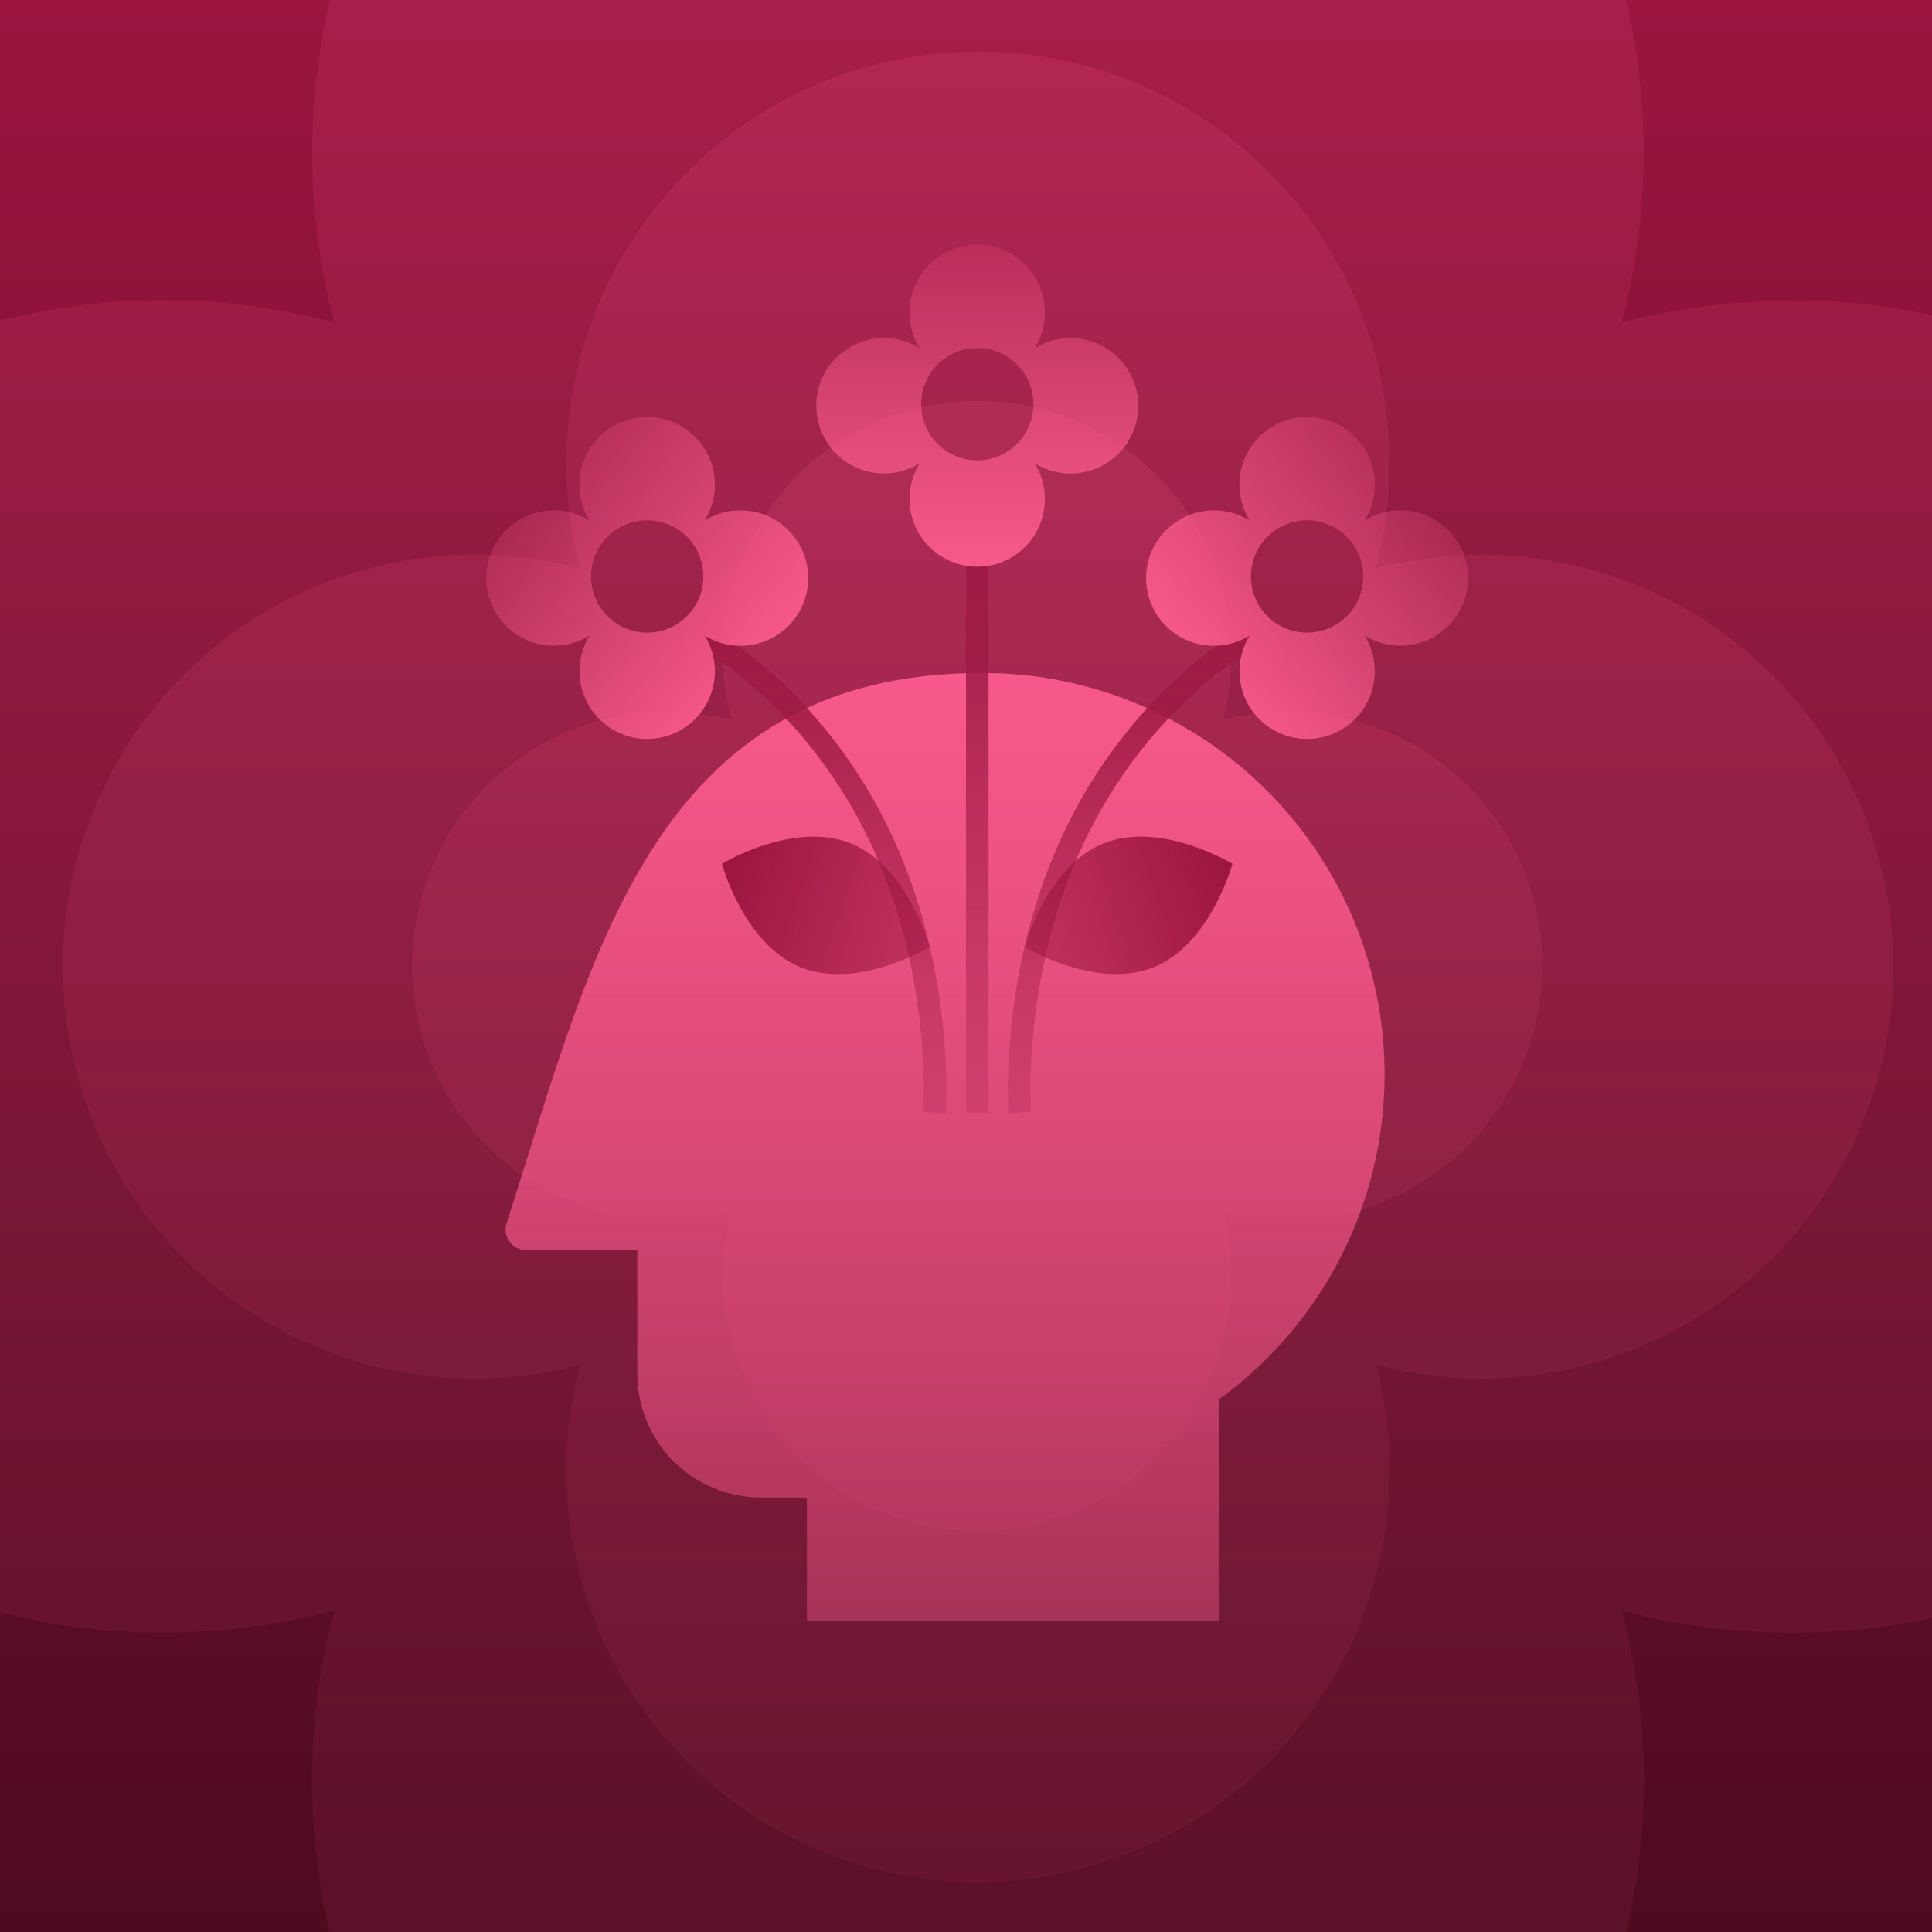
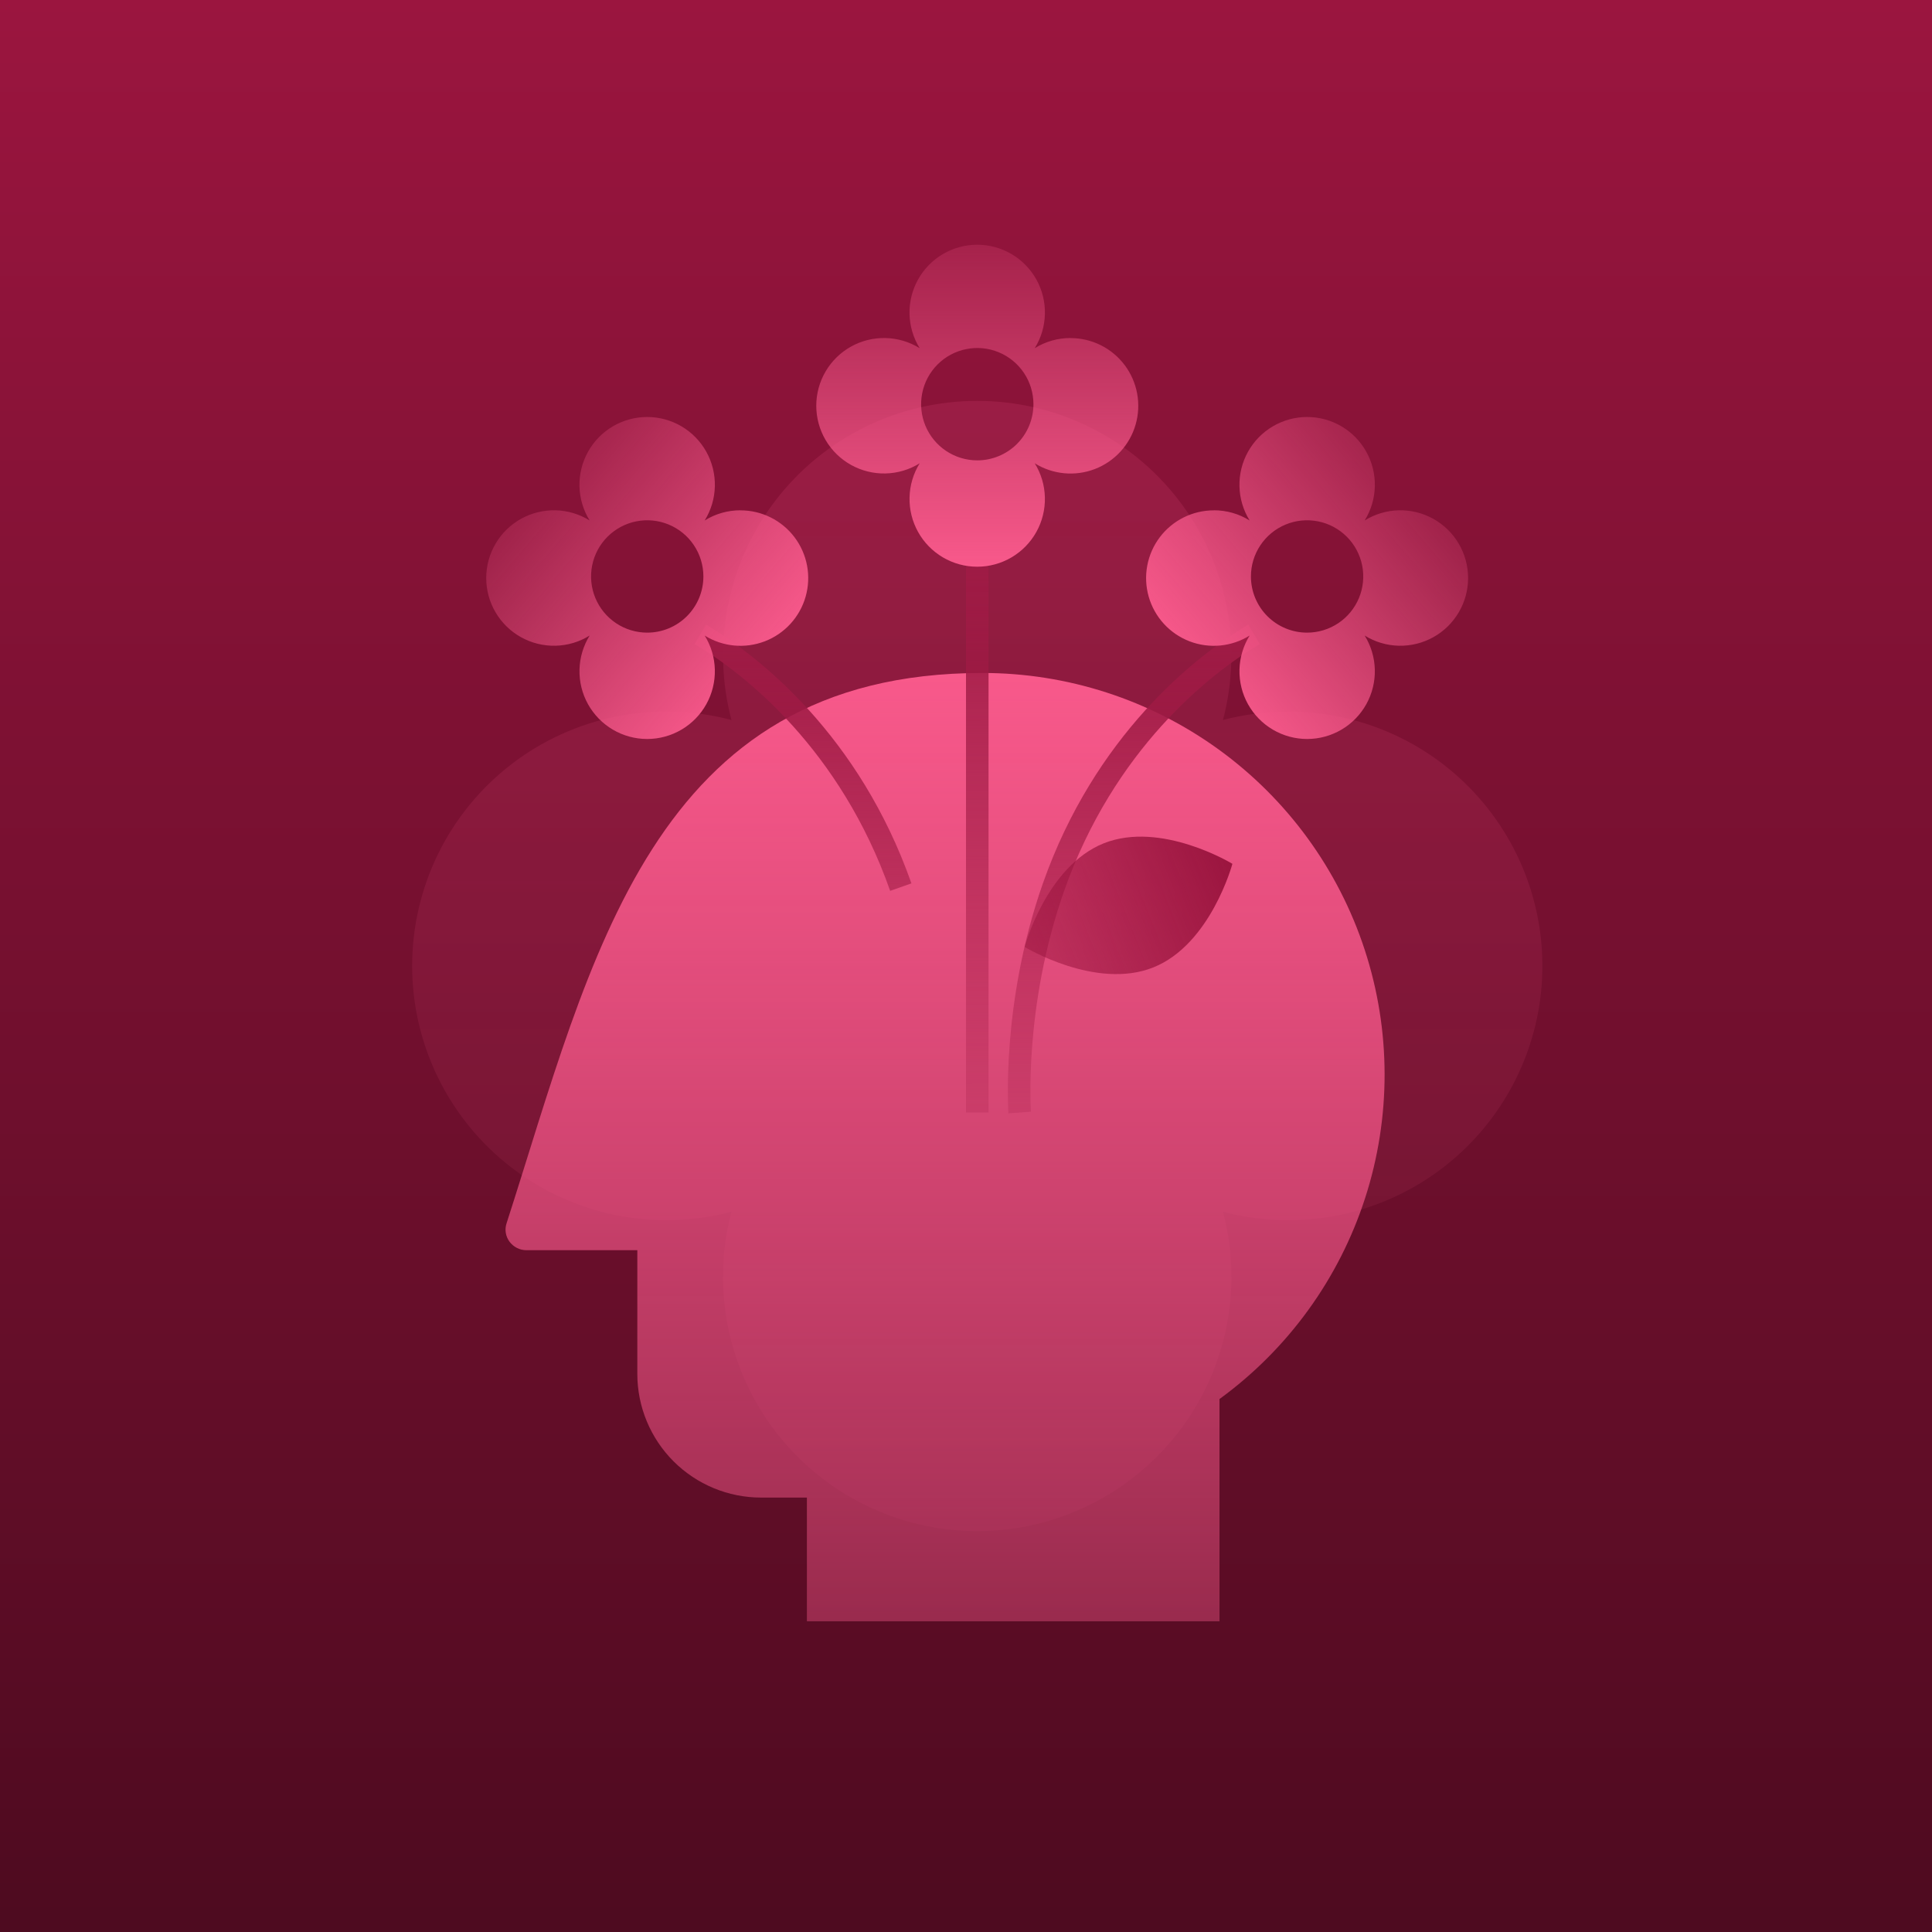
<svg xmlns="http://www.w3.org/2000/svg" width="1200" height="1200" viewBox="0 0 1200 1200" fill="none">
  <g clip-path="url(#clip0_4393_1401)">
    <rect width="1200" height="1200" fill="black" />
    <rect width="1200" height="1200" fill="url(#paint0_linear_4393_1401)" />
-     <path opacity="0.15" d="M1113.15 186.826C1077.43 186.658 1041.85 191.159 1007.29 200.215C1023.42 138.982 1025.29 74.863 1012.75 12.795C1000.21 -49.273 973.602 -107.634 934.972 -157.792C896.342 -207.951 846.722 -248.568 789.933 -276.517C733.144 -304.466 670.701 -319 607.414 -319C544.127 -319 481.684 -304.466 424.895 -276.517C368.106 -248.568 318.486 -207.951 279.856 -157.792C241.226 -107.634 214.618 -49.273 202.08 12.795C189.542 74.863 191.408 138.982 207.537 200.215C146.304 183.985 82.163 182.044 20.062 194.542C-42.04 207.04 -100.442 233.643 -150.642 272.298C-200.842 310.954 -241.498 360.63 -269.475 417.495C-297.451 474.36 -312 536.895 -312 600.276C-312 663.657 -297.451 726.192 -269.475 783.057C-241.498 839.922 -200.842 889.598 -150.642 928.254C-100.442 966.91 -42.04 993.512 20.062 1006.01C82.163 1018.51 146.304 1016.57 207.537 1000.34C191.346 1061.6 189.431 1125.76 201.939 1187.88C214.447 1250 241.043 1308.41 279.679 1358.62C318.314 1408.83 367.956 1449.49 424.778 1477.47C481.6 1505.45 544.084 1520 607.414 1520C670.744 1520 733.228 1505.45 790.05 1477.47C846.872 1449.49 896.514 1408.83 935.15 1358.62C973.785 1308.41 1000.38 1250 1012.89 1187.88C1025.4 1125.76 1023.48 1061.6 1007.29 1000.34C1064.17 1015.44 1123.61 1018.22 1181.65 1008.5C1239.68 998.787 1294.98 976.79 1343.84 943.984C1392.71 911.178 1434.01 868.317 1465 818.265C1495.99 768.212 1515.95 712.12 1523.54 653.734C1531.14 595.348 1526.19 536.013 1509.04 479.692C1491.89 423.37 1462.92 371.359 1424.08 327.131C1385.24 282.904 1337.41 247.478 1283.79 223.22C1230.17 198.962 1172 186.43 1113.15 186.462V186.826Z" fill="url(#paint1_linear_4393_1401)" />
-     <path opacity="0.15" d="M920.132 344.738C898.047 344.633 876.043 347.416 854.679 353.015C864.651 315.157 865.805 275.514 858.054 237.139C850.302 198.764 833.85 162.681 809.967 131.67C786.083 100.659 755.404 75.546 720.293 58.266C685.182 40.986 646.575 32 607.447 32C568.318 32 529.712 40.986 494.601 58.266C459.49 75.546 428.811 100.659 404.927 131.67C381.044 162.681 364.592 198.764 356.84 237.139C349.088 275.514 350.243 315.157 360.214 353.015C322.356 342.981 282.699 341.781 244.304 349.508C205.909 357.235 169.8 373.683 138.763 397.583C107.725 421.482 82.589 452.196 65.292 487.353C47.995 522.511 39 561.175 39 600.361C39 639.548 47.995 678.212 65.292 713.37C82.589 748.528 107.725 779.241 138.763 803.141C169.8 827.04 205.909 843.488 244.304 851.215C282.699 858.942 322.356 857.742 360.214 847.708C350.204 885.583 349.02 925.253 356.753 963.659C364.487 1002.06 380.931 1038.18 404.818 1069.22C428.705 1100.27 459.397 1125.41 494.528 1142.7C529.66 1160 568.292 1169 607.447 1169C646.602 1169 685.234 1160 720.366 1142.7C755.497 1125.41 786.189 1100.27 810.076 1069.22C833.963 1038.18 850.407 1002.06 858.14 963.659C865.873 925.253 864.689 885.583 854.679 847.708C889.844 857.044 926.595 858.766 962.478 852.757C998.361 846.749 1032.55 833.149 1062.76 812.866C1092.97 792.583 1118.51 766.083 1137.67 735.137C1156.83 704.191 1169.17 669.511 1173.86 633.413C1178.56 597.315 1175.5 560.63 1164.9 525.808C1154.29 490.986 1136.38 458.829 1112.37 431.484C1088.35 404.139 1058.78 382.237 1025.63 367.239C992.48 352.241 956.513 344.493 920.132 344.512V344.738Z" fill="url(#paint2_linear_4393_1401)" />
    <path opacity="0.15" d="M800.023 442.089C786.388 442.024 772.803 443.742 759.612 447.199C765.769 423.825 766.481 399.349 761.695 375.656C756.909 351.963 746.752 329.685 732.006 310.538C717.26 291.391 698.318 275.886 676.64 265.217C654.962 254.548 631.126 249 606.967 249C582.809 249 558.973 254.548 537.294 265.217C515.616 275.886 496.675 291.391 481.929 310.538C467.183 329.685 457.025 351.963 452.239 375.656C447.453 399.349 448.166 423.825 454.322 447.199C430.948 441.004 406.464 440.263 382.758 445.034C359.052 449.805 336.758 459.96 317.595 474.716C298.432 489.472 282.913 508.435 272.233 530.142C261.554 551.849 256 575.72 256 599.914C256 624.109 261.554 647.98 272.233 669.687C282.913 691.394 298.432 710.357 317.595 725.113C336.758 739.869 359.052 750.024 382.758 754.795C406.464 759.566 430.948 758.825 454.322 752.629C448.142 776.014 447.411 800.507 452.186 824.22C456.96 847.932 467.113 870.231 481.861 889.397C496.609 908.563 515.559 924.084 537.25 934.765C558.94 945.446 582.792 951 606.967 951C631.142 951 654.994 945.446 676.685 934.765C698.375 924.084 717.325 908.563 732.073 889.397C746.822 870.231 756.974 847.932 761.749 824.22C766.523 800.507 765.792 776.014 759.612 752.629C781.323 758.394 804.014 759.457 826.168 755.747C848.323 752.038 869.431 743.641 888.084 731.118C906.737 718.595 922.504 702.234 934.333 683.127C946.162 664.021 953.781 642.608 956.68 620.321C959.579 598.033 957.691 575.384 951.144 553.884C944.597 532.384 933.54 512.53 918.712 495.647C903.885 478.764 885.627 465.241 865.16 455.981C844.692 446.721 822.486 441.938 800.023 441.95V442.089Z" fill="url(#paint3_linear_4393_1401)" />
    <path d="M501.181 1007V930.174H472.735C452.344 930.174 432.789 922.08 418.371 907.672C403.953 893.264 395.853 873.723 395.853 853.348V776.522H326.916C324.865 776.512 322.845 776.02 321.02 775.086C319.195 774.152 317.615 772.801 316.409 771.144C315.24 769.541 314.468 767.684 314.156 765.726C313.844 763.767 314.001 761.762 314.615 759.876C367.663 595.468 404.566 418 610.097 418C662.797 417.938 714.166 434.546 756.842 465.444C799.519 496.343 831.314 539.946 847.671 590.008C864.029 640.07 864.111 694.021 847.905 744.131C831.698 794.242 800.036 837.942 757.453 868.969V1007" fill="url(#paint4_linear_4393_1401)" />
-     <path d="M435 394C467.5 413.333 528 461.5 559.5 551C585.369 624.5 580.5 691 580.5 691" stroke="url(#paint5_linear_4393_1401)" stroke-width="14" />
+     <path d="M435 394C467.5 413.333 528 461.5 559.5 551" stroke="url(#paint5_linear_4393_1401)" stroke-width="14" />
    <path d="M459.906 316.946C452.056 316.931 444.359 319.122 437.693 323.27C441.649 316.899 443.83 309.586 444.011 302.088C444.192 294.59 442.367 287.18 438.723 280.625C435.079 274.071 429.75 268.609 423.288 264.807C416.825 261.005 409.464 259 401.967 259C394.469 259 387.108 261.005 380.645 264.807C374.183 268.609 368.854 274.071 365.21 280.625C361.566 287.18 359.741 294.59 359.922 302.088C360.103 309.586 362.284 316.899 366.24 323.27C359.871 319.315 352.561 317.134 345.066 316.954C337.572 316.774 330.166 318.601 323.614 322.246C317.063 325.892 311.604 331.222 307.804 337.687C304.004 344.151 302 351.514 302 359.013C302 366.513 304.004 373.876 307.804 380.34C311.604 386.804 317.063 392.135 323.614 395.78C330.166 399.426 337.572 401.253 345.066 401.073C352.561 400.893 359.871 398.712 366.24 394.757C362.288 401.127 360.11 408.438 359.931 415.933C359.752 423.428 361.578 430.834 365.222 437.386C368.865 443.937 374.193 449.396 380.653 453.196C387.114 456.996 394.472 459 401.967 459C409.461 459 416.819 456.996 423.28 453.196C429.74 449.396 435.068 443.937 438.711 437.386C442.355 430.834 444.181 423.428 444.002 415.933C443.823 408.438 441.645 401.127 437.693 394.757C443.219 398.203 449.471 400.319 455.954 400.937C462.438 401.555 468.976 400.658 475.054 398.317C481.132 395.977 486.583 392.256 490.978 387.448C495.374 382.64 498.593 376.877 500.382 370.613C502.171 364.349 502.481 357.754 501.289 351.349C500.096 344.945 497.432 338.904 493.508 333.705C489.584 328.505 484.506 324.289 478.675 321.387C472.844 318.485 466.419 316.978 459.906 316.983V316.946ZM402.004 392.942C395.104 392.942 388.36 390.895 382.623 387.061C376.886 383.227 372.415 377.776 369.775 371.4C367.135 365.024 366.444 358.007 367.79 351.238C369.136 344.469 372.458 338.251 377.337 333.371C382.215 328.49 388.431 325.167 395.198 323.82C401.965 322.474 408.979 323.165 415.353 325.806C421.727 328.447 427.175 332.92 431.009 338.659C434.842 344.397 436.888 351.144 436.888 358.046C436.888 367.301 433.212 376.177 426.67 382.721C420.128 389.265 411.255 392.942 402.004 392.942V392.942Z" fill="url(#paint6_linear_4393_1401)" />
    <path d="M778.863 394C746.363 413.333 685.863 461.5 654.363 551C628.495 624.5 633.363 691 633.363 691" stroke="url(#paint7_linear_4393_1401)" stroke-width="14" />
    <path d="M753.957 316.946C761.808 316.931 769.504 319.122 776.17 323.27C772.215 316.899 770.033 309.586 769.852 302.088C769.671 294.59 771.497 287.18 775.14 280.625C778.784 274.071 784.113 268.609 790.576 264.807C797.038 261.005 804.399 259 811.897 259C819.394 259 826.755 261.005 833.218 264.807C839.68 268.609 845.009 274.071 848.653 280.625C852.297 287.18 854.123 294.59 853.941 302.088C853.76 309.586 851.579 316.899 847.623 323.27C853.992 319.315 861.302 317.134 868.797 316.954C876.291 316.774 883.698 318.601 890.249 322.246C896.801 325.892 902.259 331.222 906.059 337.687C909.859 344.151 911.863 351.514 911.863 359.013C911.863 366.513 909.859 373.876 906.059 380.34C902.259 386.804 896.801 392.135 890.249 395.78C883.698 399.426 876.291 401.253 868.797 401.073C861.302 400.893 853.992 398.712 847.623 394.757C851.575 401.127 853.753 408.438 853.933 415.933C854.112 423.428 852.285 430.834 848.641 437.386C844.998 443.937 839.67 449.396 833.21 453.196C826.75 456.996 819.391 459 811.897 459C804.402 459 797.044 456.996 790.583 453.196C784.123 449.396 778.795 443.937 775.152 437.386C771.509 430.834 769.682 423.428 769.861 415.933C770.04 408.438 772.218 401.127 776.17 394.757C770.644 398.203 764.392 400.319 757.909 400.937C751.426 401.555 744.887 400.658 738.81 398.317C732.732 395.977 727.28 392.256 722.885 387.448C718.49 382.64 715.271 376.877 713.481 370.613C711.692 364.349 711.382 357.754 712.575 351.349C713.768 344.945 716.431 338.904 720.355 333.705C724.279 328.505 729.357 324.289 735.188 321.387C741.019 318.485 747.445 316.978 753.957 316.983V316.946ZM811.86 392.942C818.759 392.942 825.504 390.895 831.24 387.061C836.977 383.227 841.448 377.776 844.088 371.4C846.729 365.024 847.419 358.007 846.073 351.238C844.727 344.469 841.405 338.251 836.526 333.371C831.648 328.49 825.432 325.167 818.665 323.82C811.898 322.474 804.884 323.165 798.51 325.806C792.136 328.447 786.688 332.92 782.855 338.659C779.022 344.397 776.976 351.144 776.976 358.046C776.976 367.301 780.651 376.177 787.193 382.721C793.735 389.265 802.608 392.942 811.86 392.942V392.942Z" fill="url(#paint8_linear_4393_1401)" />
    <line x1="607" y1="345" x2="607" y2="691" stroke="url(#paint9_linear_4393_1401)" stroke-width="14" />
    <path d="M664.906 209.946C657.056 209.931 649.359 212.122 642.693 216.27C646.649 209.899 648.83 202.586 649.011 195.088C649.192 187.59 647.367 180.18 643.723 173.625C640.079 167.071 634.75 161.609 628.288 157.807C621.825 154.005 614.464 152 606.967 152C599.469 152 592.108 154.005 585.645 157.807C579.183 161.609 573.854 167.071 570.21 173.625C566.566 180.18 564.741 187.59 564.922 195.088C565.103 202.586 567.284 209.899 571.24 216.27C564.871 212.315 557.561 210.134 550.066 209.954C542.572 209.774 535.166 211.601 528.614 215.246C522.063 218.892 516.604 224.222 512.804 230.687C509.004 237.151 507 244.514 507 252.013C507 259.513 509.004 266.876 512.804 273.34C516.604 279.804 522.063 285.135 528.614 288.78C535.166 292.426 542.572 294.253 550.066 294.073C557.561 293.893 564.871 291.712 571.24 287.757C567.288 294.127 565.11 301.438 564.931 308.933C564.752 316.428 566.578 323.834 570.222 330.386C573.865 336.937 579.193 342.396 585.653 346.196C592.114 349.996 599.472 352 606.967 352C614.461 352 621.819 349.996 628.28 346.196C634.74 342.396 640.068 336.937 643.711 330.386C647.355 323.834 649.181 316.428 649.002 308.933C648.823 301.438 646.645 294.127 642.693 287.757C648.219 291.203 654.471 293.319 660.954 293.937C667.438 294.555 673.976 293.658 680.054 291.317C686.132 288.977 691.583 285.256 695.978 280.448C700.374 275.64 703.593 269.877 705.382 263.613C707.171 257.349 707.481 250.754 706.289 244.349C705.096 237.945 702.432 231.904 698.508 226.705C694.584 221.505 689.506 217.289 683.675 214.387C677.844 211.485 671.419 209.978 664.906 209.983V209.946ZM607.004 285.942C600.104 285.942 593.36 283.895 587.623 280.061C581.886 276.227 577.415 270.776 574.775 264.4C572.135 258.024 571.444 251.007 572.79 244.238C574.136 237.469 577.458 231.251 582.337 226.371C587.215 221.49 593.431 218.167 600.198 216.82C606.965 215.474 613.979 216.165 620.353 218.806C626.727 221.447 632.175 225.92 636.009 231.659C639.842 237.397 641.888 244.144 641.888 251.046C641.888 260.301 638.212 269.177 631.67 275.721C625.128 282.265 616.255 285.942 607.004 285.942V285.942Z" fill="url(#paint10_linear_4393_1401)" />
-     <path d="M528.354 523.811C563.989 538.065 577.471 588.154 577.471 588.154C577.471 588.154 533.164 615.129 497.529 600.875C461.895 586.622 448.412 536.532 448.412 536.532C448.412 536.532 492.719 509.558 528.354 523.811Z" fill="url(#paint11_linear_4393_1401)" />
    <path d="M685.529 523.811C649.894 538.065 636.412 588.154 636.412 588.154C636.412 588.154 680.719 615.129 716.353 600.875C751.988 586.622 765.471 536.532 765.471 536.532C765.471 536.532 721.163 509.558 685.529 523.811Z" fill="url(#paint12_linear_4393_1401)" />
  </g>
  <defs>
    <linearGradient id="paint0_linear_4393_1401" x1="600" y1="0" x2="600" y2="1200" gradientUnits="userSpaceOnUse">
      <stop stop-color="#9B153F" />
      <stop offset="1" stop-color="#9B153F" stop-opacity="0.5" />
    </linearGradient>
    <linearGradient id="paint1_linear_4393_1401" x1="607.5" y1="-319" x2="607.5" y2="1520" gradientUnits="userSpaceOnUse">
      <stop stop-color="#F8598B" />
      <stop offset="1" stop-color="#F8598B" stop-opacity="0.4" />
    </linearGradient>
    <linearGradient id="paint2_linear_4393_1401" x1="607.5" y1="32" x2="607.5" y2="1169" gradientUnits="userSpaceOnUse">
      <stop stop-color="#F8598B" />
      <stop offset="1" stop-color="#F8598B" stop-opacity="0.4" />
    </linearGradient>
    <linearGradient id="paint3_linear_4393_1401" x1="607" y1="249" x2="607" y2="951" gradientUnits="userSpaceOnUse">
      <stop stop-color="#F8598B" />
      <stop offset="1" stop-color="#F8598B" stop-opacity="0.4" />
    </linearGradient>
    <linearGradient id="paint4_linear_4393_1401" x1="587" y1="418" x2="587" y2="1007" gradientUnits="userSpaceOnUse">
      <stop stop-color="#F8598B" />
      <stop offset="1" stop-color="#F8598B" stop-opacity="0.4" />
    </linearGradient>
    <linearGradient id="paint5_linear_4393_1401" x1="507.932" y1="394" x2="507.932" y2="691" gradientUnits="userSpaceOnUse">
      <stop stop-color="#9F1B45" />
      <stop offset="1" stop-color="#9B153F" stop-opacity="0.2" />
    </linearGradient>
    <linearGradient id="paint6_linear_4393_1401" x1="328" y1="300.5" x2="469.5" y2="421.5" gradientUnits="userSpaceOnUse">
      <stop stop-color="#F8598B" stop-opacity="0.2" />
      <stop offset="1" stop-color="#F8598B" />
    </linearGradient>
    <linearGradient id="paint7_linear_4393_1401" x1="705.931" y1="394" x2="705.931" y2="691" gradientUnits="userSpaceOnUse">
      <stop stop-color="#9F1B45" />
      <stop offset="1" stop-color="#9B153F" stop-opacity="0.2" />
    </linearGradient>
    <linearGradient id="paint8_linear_4393_1401" x1="885.863" y1="300.5" x2="744.363" y2="421.5" gradientUnits="userSpaceOnUse">
      <stop stop-color="#F8598B" stop-opacity="0.2" />
      <stop offset="1" stop-color="#F8598B" />
    </linearGradient>
    <linearGradient id="paint9_linear_4393_1401" x1="607.5" y1="691" x2="606.501" y2="345" gradientUnits="userSpaceOnUse">
      <stop stop-color="#9B153F" stop-opacity="0.2" />
      <stop offset="1" stop-color="#9F1B45" />
    </linearGradient>
    <linearGradient id="paint10_linear_4393_1401" x1="607" y1="152" x2="607" y2="352" gradientUnits="userSpaceOnUse">
      <stop stop-color="#F8598B" stop-opacity="0.2" />
      <stop offset="1" stop-color="#F8598B" />
    </linearGradient>
    <linearGradient id="paint11_linear_4393_1401" x1="448.412" y1="536.532" x2="577.471" y2="588.154" gradientUnits="userSpaceOnUse">
      <stop stop-color="#9B153F" />
      <stop offset="1" stop-color="#9B153F" stop-opacity="0.5" />
    </linearGradient>
    <linearGradient id="paint12_linear_4393_1401" x1="765.471" y1="536.532" x2="636.412" y2="588.154" gradientUnits="userSpaceOnUse">
      <stop stop-color="#9B153F" />
      <stop offset="1" stop-color="#9B153F" stop-opacity="0.5" />
    </linearGradient>
    <clipPath id="clip0_4393_1401">
      <rect width="1200" height="1200" fill="white" />
    </clipPath>
  </defs>
</svg>